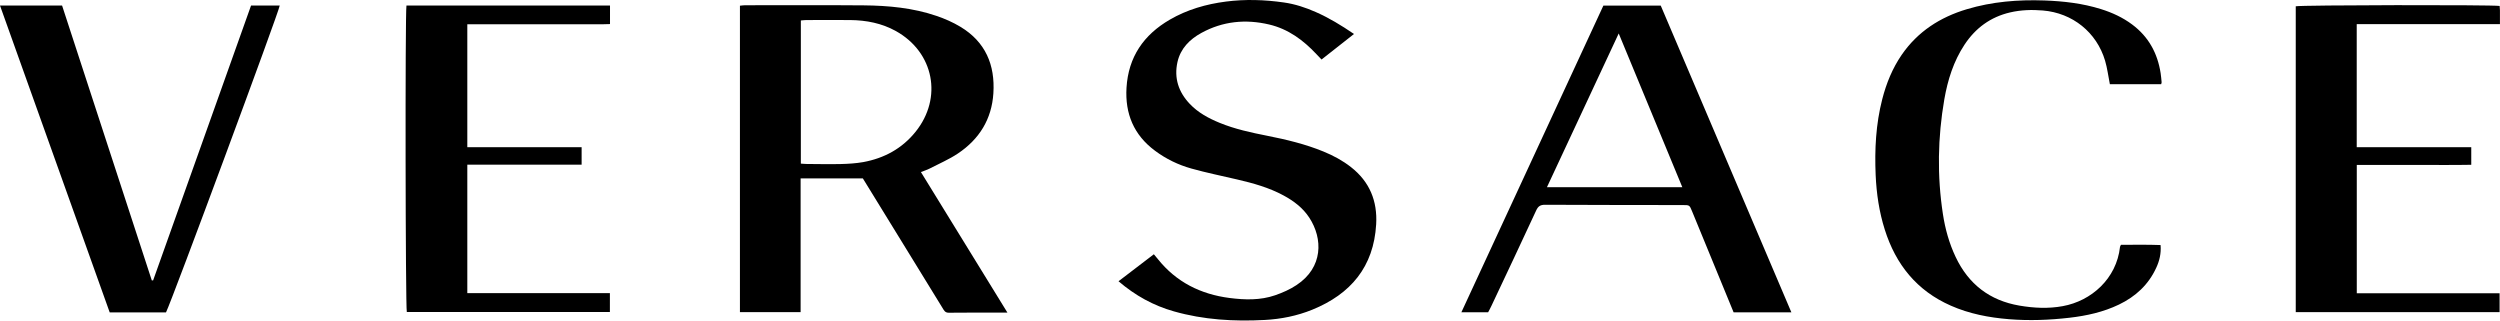
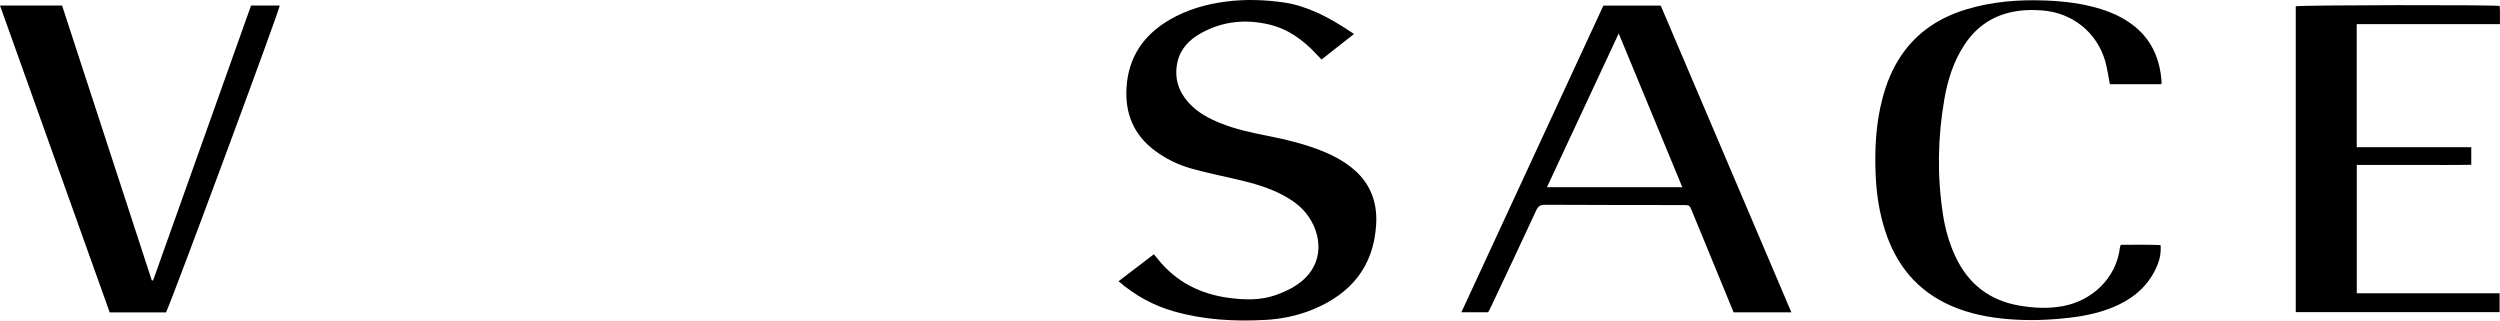
<svg xmlns="http://www.w3.org/2000/svg" id="Capa_2" viewBox="0 0 428.89 55">
  <g id="Capa_1-2">
-     <path d="M172.85,53.63c-3.54,0-6.82-.02-10.1.02-.65,0-.82-.44-1.07-.84-2.27-3.69-4.54-7.39-6.81-11.08-2.27-3.69-4.54-7.38-6.84-11.12h-10.68v22.94h-10.41V.98c.31-.03.6-.08.88-.08,6.79,0,13.58-.04,20.37.02,4.23.04,8.45.43,12.48,1.81,1.42.48,2.82,1.1,4.1,1.87,4.29,2.58,5.96,6.53,5.65,11.4-.28,4.45-2.42,7.88-6.08,10.33-1.52,1.02-3.24,1.75-4.88,2.6-.43.22-.9.36-1.47.59,4.93,8.01,9.82,15.95,14.84,24.11ZM137.39,28.07c.4.02.7.06.99.06,1.96.01,3.92.06,5.88.01,1.28-.03,2.57-.11,3.82-.33,3.61-.66,6.67-2.32,8.99-5.2,4.69-5.83,3.16-13.64-3.37-17.28-2.43-1.35-5.08-1.86-7.82-1.89-2.52-.03-5.05,0-7.57,0-.29,0-.58.05-.92.07v24.57Z" />
    <path d="M232.3,5.82c-1.93,1.52-3.72,2.93-5.58,4.39-.32-.33-.6-.63-.88-.92-2.26-2.41-4.84-4.32-8.12-5.09-4.04-.95-7.95-.56-11.62,1.45-2.02,1.11-3.58,2.68-4.1,5-.61,2.75.19,5.15,2.11,7.17,1.43,1.51,3.22,2.47,5.12,3.25,2.63,1.08,5.39,1.67,8.16,2.22,3.29.65,6.55,1.43,9.67,2.71,1.68.69,3.27,1.54,4.71,2.67,3.2,2.5,4.55,5.82,4.32,9.81-.42,7.29-4.37,11.97-10.96,14.65-2.61,1.06-5.35,1.61-8.15,1.76-5.26.28-10.48-.02-15.58-1.47-3.5-.99-6.61-2.69-9.51-5.17,2.05-1.57,4.03-3.08,6.06-4.63.27.32.49.57.69.83,3.16,3.95,7.34,6.03,12.3,6.67,2.64.34,5.29.41,7.83-.47,1.27-.44,2.54-1,3.65-1.74,4.6-3.03,4.55-7.98,2.19-11.58-1.1-1.68-2.67-2.86-4.41-3.8-2.51-1.36-5.23-2.11-7.99-2.75-2.6-.61-5.23-1.14-7.8-1.86-2.26-.63-4.37-1.65-6.26-3.06-3.64-2.7-5.16-6.35-4.89-10.82.32-5.27,2.94-9.06,7.43-11.67,2.98-1.73,6.23-2.66,9.62-3.1,3.31-.43,6.62-.32,9.93.15,1.92.27,3.74.87,5.5,1.65,2.25.99,4.34,2.26,6.55,3.76Z" />
    <path d="M307.31,53.58h-9.9c-1.18-2.88-2.35-5.73-3.53-8.59-1.2-2.93-2.41-5.85-3.61-8.78-.42-1.02-.42-1.03-1.56-1.03-7.88-.01-15.77-.01-23.65-.05-.8,0-1.19.25-1.52.98-2.53,5.47-5.11,10.92-7.68,16.37-.17.37-.37.73-.56,1.09h-4.59c8.15-17.6,16.25-35.09,24.36-52.61h9.84c7.45,17.49,14.91,35.01,22.41,52.62ZM265.4,32.11h23.21c-3.63-8.78-7.22-17.46-10.91-26.37-4.15,8.89-8.2,17.58-12.31,26.37Z" />
    <path d="M370.76,14.44h-8.8c-.28-1.39-.44-2.75-.82-4.03-1.45-4.88-5.6-8.19-10.67-8.61-1.89-.16-3.77-.1-5.62.33-3.36.78-5.94,2.68-7.83,5.54-1.88,2.85-2.88,6.05-3.46,9.37-1.13,6.55-1.25,13.12-.24,19.7.39,2.54,1.07,5,2.18,7.34,2.21,4.68,5.86,7.48,10.95,8.35,2.46.42,4.95.55,7.43.09,4.9-.89,9.22-4.7,9.82-10.16,0-.07.06-.13.16-.36,2.2,0,4.47-.05,6.8.04.12,1.44-.19,2.71-.75,3.91-1.33,2.9-3.54,4.93-6.39,6.3-2.68,1.29-5.55,1.92-8.48,2.26-3.45.4-6.92.53-10.39.25-3.44-.28-6.8-.92-9.97-2.32-5.83-2.56-9.45-7.06-11.34-13.06-.96-3.04-1.42-6.16-1.56-9.34-.19-4.39.03-8.74,1.13-13.02.7-2.72,1.74-5.29,3.34-7.62,2.75-3.99,6.59-6.45,11.17-7.82,4.34-1.3,8.8-1.66,13.31-1.5,3.29.12,6.54.49,9.7,1.48,1.92.6,3.73,1.43,5.35,2.64,2.82,2.1,4.36,4.93,4.89,8.36.08.52.12,1.05.17,1.57,0,.07-.03.14-.07.29Z" />
-     <path d="M104.65.97v3.16c-1.63.07-3.24.02-4.84.03-1.62,0-3.24,0-4.87,0h-14.77v21.09h19.61v3h-19.61v22.04h24.46v3.24h-34.84c-.23-.77-.3-51.08-.06-52.58h34.91Z" />
    <path d="M404.31,4.15v21.1h19.65v3.02c-3.23.06-6.49.02-9.75.02-3.27,0-6.55,0-9.89,0v22.02h24.5v3.24h-34.97V1.08c.82-.22,33.44-.28,34.98-.06.02.24.05.49.05.74,0,.75,0,1.49,0,2.38h-24.57Z" />
    <path d="M0,.95h10.65c5.14,15.73,10.27,31.44,15.39,47.15h.23c5.6-15.71,11.2-31.43,16.8-47.15h4.92c-.04.82-18.5,50.63-19.51,52.64h-9.66C12.57,36.08,6.3,18.57,0,.95Z" />
  </g>
</svg>